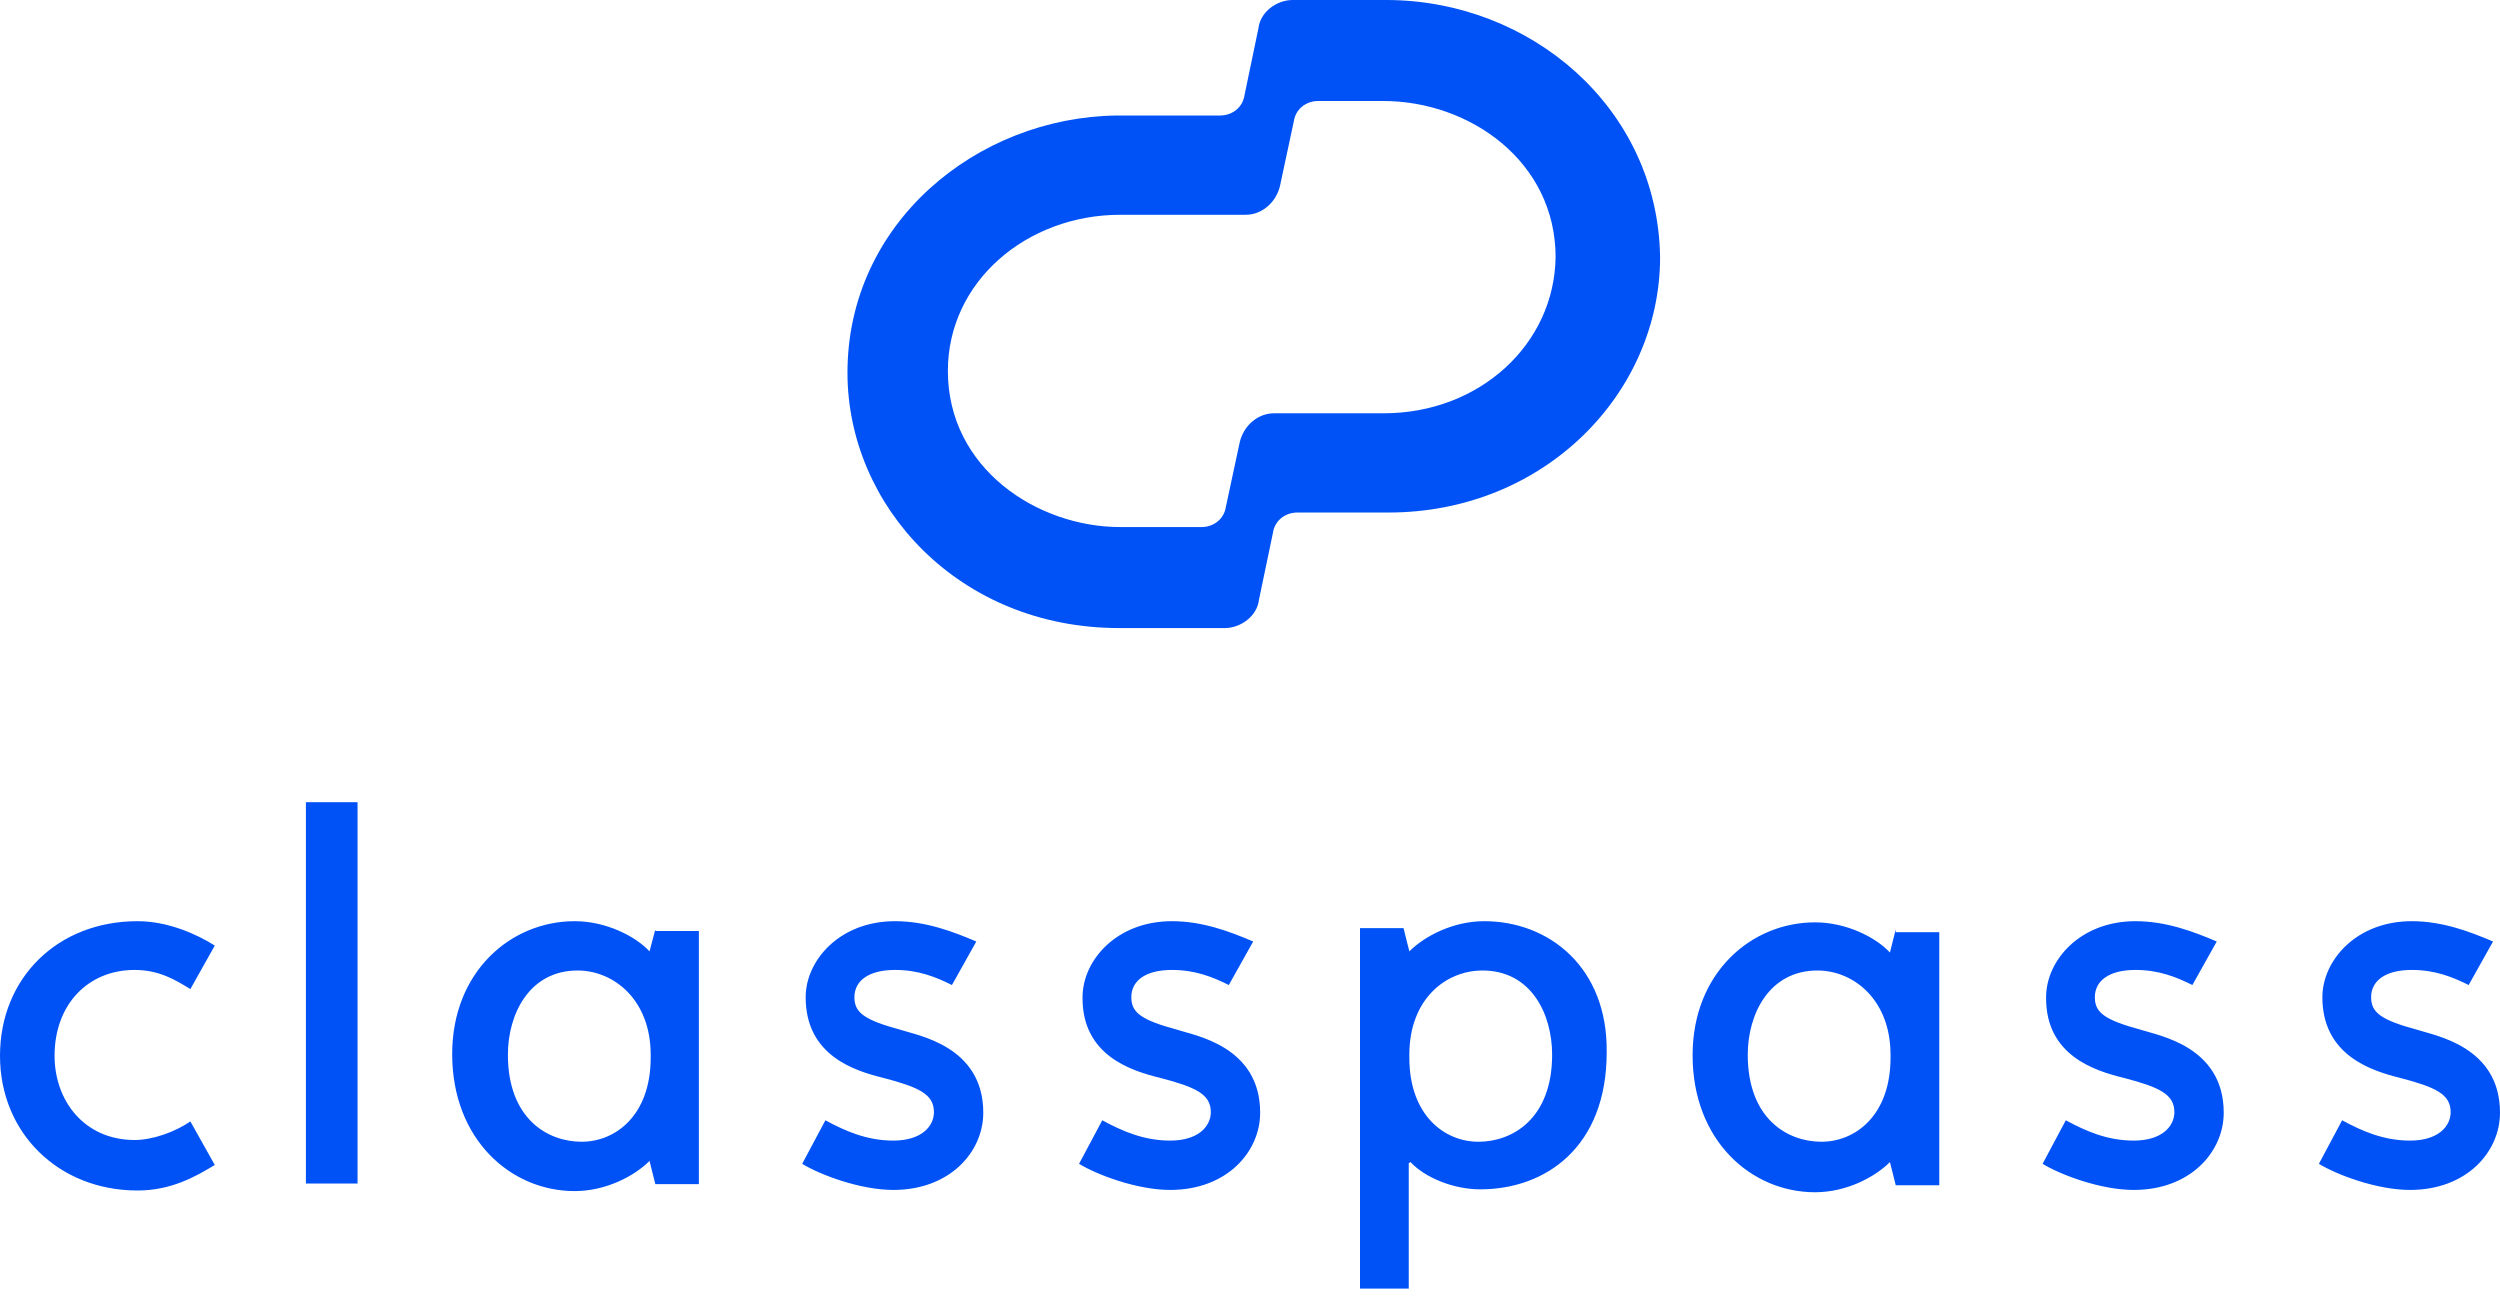
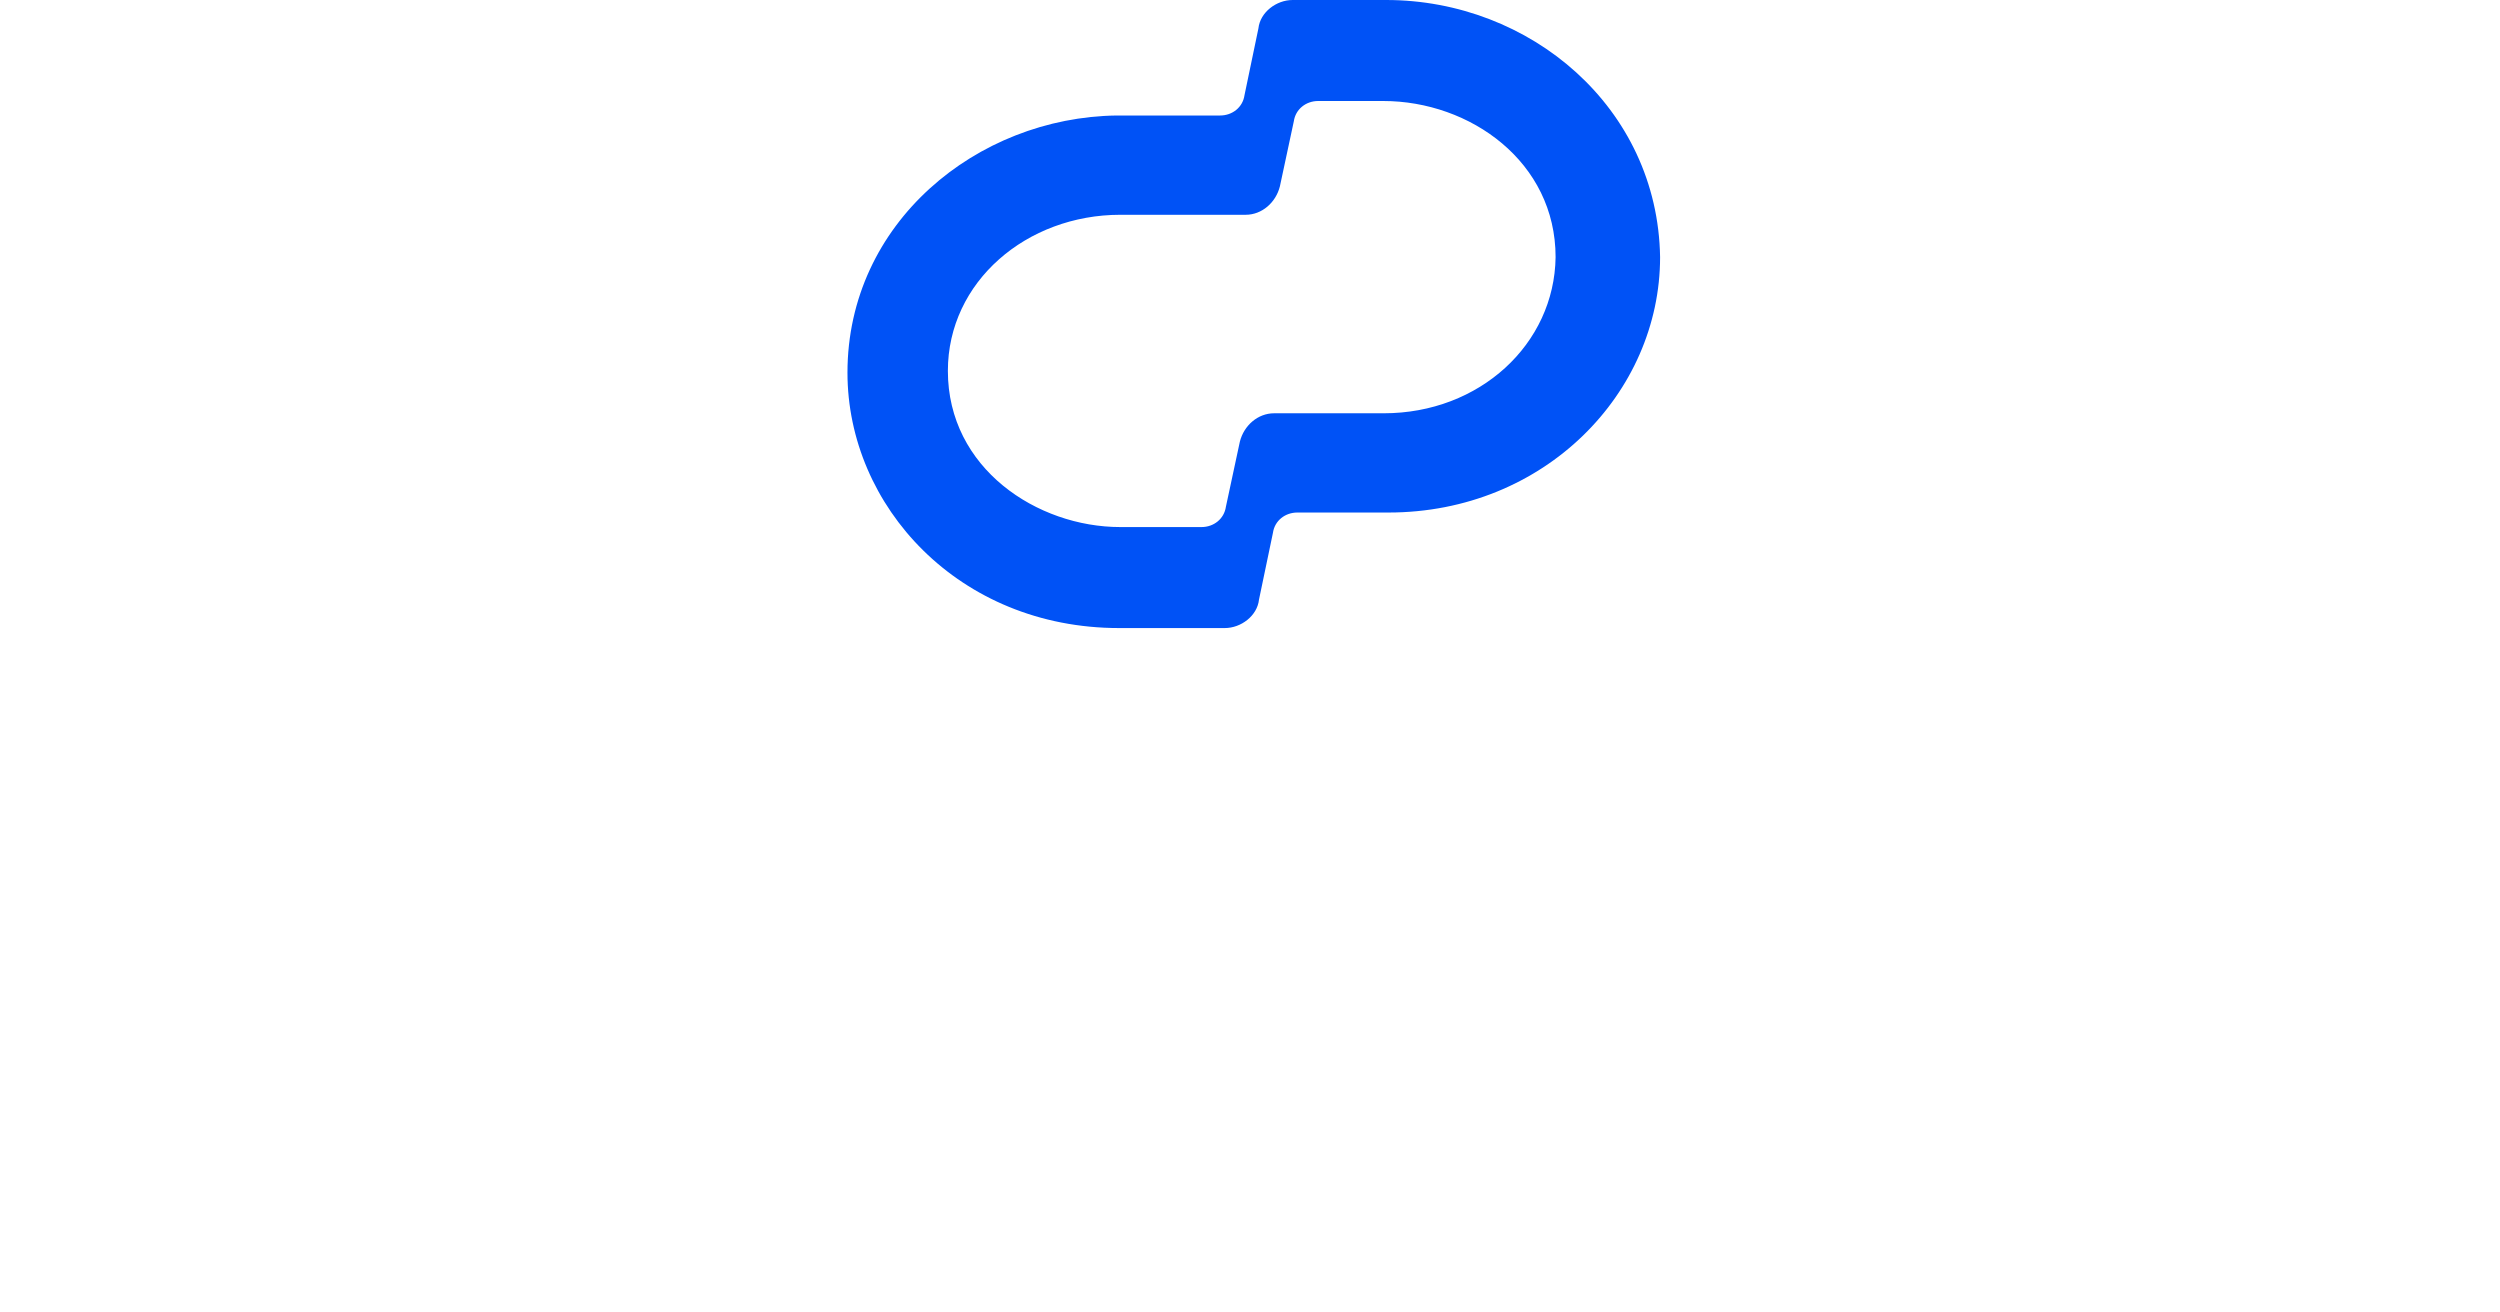
<svg xmlns="http://www.w3.org/2000/svg" width="80" height="42" viewBox="0 0 80 42" fill="none">
-   <path d="M4.309 36.48C2.693 36.48 1.746 35.217 1.746 33.787C1.746 32.134 2.823 31.038 4.309 31.038C5.089 31.038 5.609 31.354 6.092 31.651L6.873 30.258C6.315 29.905 5.387 29.478 4.402 29.478C1.839 29.478 0 31.298 0 33.787C0 36.257 1.876 38.096 4.402 38.096C5.479 38.096 6.26 37.65 6.873 37.279L6.092 35.886C5.609 36.22 4.885 36.48 4.309 36.48ZM9.789 25.67H11.442V37.873H9.789V25.67ZM20.971 29.738L20.785 30.444C20.339 29.961 19.392 29.478 18.389 29.478C16.346 29.478 14.47 31.094 14.47 33.731C14.47 36.462 16.346 38.115 18.389 38.115C19.392 38.115 20.302 37.632 20.785 37.149L20.971 37.892H22.364V29.793H20.971V29.738ZM20.822 33.843C20.822 35.7 19.689 36.536 18.612 36.536C17.516 36.536 16.253 35.793 16.253 33.75C16.253 32.45 16.94 31.056 18.482 31.056C19.652 31.056 20.822 32.004 20.822 33.75V33.843ZM28.27 34.493C29.403 34.79 29.886 35.013 29.886 35.589C29.886 36.034 29.496 36.499 28.586 36.499C27.75 36.499 27.063 36.202 26.413 35.849L25.67 37.242C26.246 37.595 27.527 38.078 28.586 38.078C30.406 38.078 31.465 36.852 31.465 35.607C31.465 33.471 29.366 33.137 28.809 32.951C27.639 32.635 27.341 32.394 27.341 31.911C27.341 31.391 27.787 31.038 28.642 31.038C29.385 31.038 29.942 31.261 30.462 31.521L31.242 30.128C30.499 29.812 29.626 29.478 28.642 29.478C26.859 29.478 25.781 30.741 25.781 31.911C25.781 33.787 27.36 34.27 28.27 34.493ZM37.13 34.493C38.263 34.79 38.746 35.013 38.746 35.589C38.746 36.034 38.356 36.499 37.446 36.499C36.61 36.499 35.923 36.202 35.273 35.849L34.53 37.242C35.106 37.595 36.387 38.078 37.446 38.078C39.266 38.078 40.325 36.852 40.325 35.607C40.325 33.471 38.226 33.137 37.669 32.951C36.499 32.635 36.202 32.394 36.202 31.911C36.202 31.391 36.647 31.038 37.502 31.038C38.245 31.038 38.802 31.261 39.322 31.521L40.102 30.128C39.359 29.812 38.486 29.478 37.502 29.478C35.719 29.478 34.641 30.741 34.641 31.911C34.623 33.787 36.22 34.27 37.13 34.493ZM47.495 29.478C46.492 29.478 45.582 29.961 45.099 30.444L44.913 29.701H43.52V41.235H45.08V37.223L45.136 37.186C45.582 37.669 46.492 38.059 47.365 38.059C49.464 38.059 51.414 36.703 51.414 33.675C51.451 30.964 49.575 29.478 47.495 29.478ZM47.309 36.536C46.232 36.536 45.099 35.7 45.099 33.843V33.75C45.099 31.967 46.269 31.056 47.439 31.056C48.999 31.056 49.668 32.45 49.668 33.75C49.668 35.793 48.405 36.536 47.309 36.536ZM60.664 29.738L60.478 30.481C60.032 29.998 59.085 29.515 58.082 29.515C56.039 29.515 54.163 31.131 54.163 33.768C54.163 36.499 56.039 38.152 58.082 38.152C59.085 38.152 59.995 37.669 60.478 37.186L60.664 37.929H62.057V29.831H60.664V29.738ZM60.497 33.843C60.497 35.7 59.364 36.536 58.286 36.536C57.191 36.536 55.928 35.793 55.928 33.75C55.928 32.45 56.615 31.056 58.157 31.056C59.327 31.056 60.497 32.004 60.497 33.75V33.843ZM67.964 34.493C69.097 34.79 69.58 35.013 69.58 35.589C69.58 36.034 69.19 36.499 68.279 36.499C67.444 36.499 66.756 36.202 66.106 35.849L65.363 37.242C65.939 37.595 67.221 38.078 68.279 38.078C70.1 38.078 71.159 36.852 71.159 35.607C71.159 33.471 69.06 33.137 68.502 32.951C67.332 32.635 67.035 32.394 67.035 31.911C67.035 31.391 67.481 31.038 68.335 31.038C69.078 31.038 69.635 31.261 70.156 31.521L70.936 30.128C70.193 29.812 69.32 29.478 68.335 29.478C66.552 29.478 65.475 30.741 65.475 31.911C65.456 33.787 67.054 34.27 67.964 34.493ZM76.805 34.493C77.938 34.79 78.421 35.013 78.421 35.589C78.421 36.034 78.031 36.499 77.121 36.499C76.285 36.499 75.598 36.202 74.948 35.849L74.205 37.242C74.781 37.595 76.062 38.078 77.121 38.078C78.941 38.078 80 36.852 80 35.607C80 33.471 77.901 33.137 77.344 32.951C76.174 32.635 75.876 32.394 75.876 31.911C75.876 31.391 76.322 31.038 77.177 31.038C77.92 31.038 78.477 31.261 78.997 31.521L79.777 30.128C79.034 29.812 78.161 29.478 77.177 29.478C75.394 29.478 74.316 30.741 74.316 31.911C74.316 33.787 75.914 34.27 76.805 34.493Z" fill="#0052F6" />
  <path d="M44.356 0H41.365C40.845 0 40.325 0.39 40.269 0.91L39.824 3.046C39.768 3.436 39.434 3.696 39.043 3.696H35.737C31.261 3.752 27.119 7.133 27.119 11.925C27.119 16.197 30.685 20.098 35.812 20.098H39.192C39.712 20.098 40.232 19.707 40.288 19.187L40.734 17.051C40.789 16.661 41.124 16.401 41.514 16.401H44.43C49.426 16.401 53.123 12.575 53.123 8.228C53.048 3.436 48.962 0 44.356 0ZM44.281 13.225H40.771C40.251 13.225 39.805 13.615 39.675 14.135L39.229 16.215C39.173 16.605 38.839 16.866 38.449 16.866H35.849C33.193 16.866 30.332 14.99 30.332 11.869C30.332 9.009 32.858 6.873 35.849 6.873H39.861C40.381 6.873 40.827 6.482 40.957 5.962L41.402 3.882C41.458 3.492 41.792 3.232 42.182 3.232H44.263C47.049 3.232 49.779 5.182 49.779 8.228C49.742 11.015 47.346 13.225 44.281 13.225Z" fill="#0052F6" />
</svg>